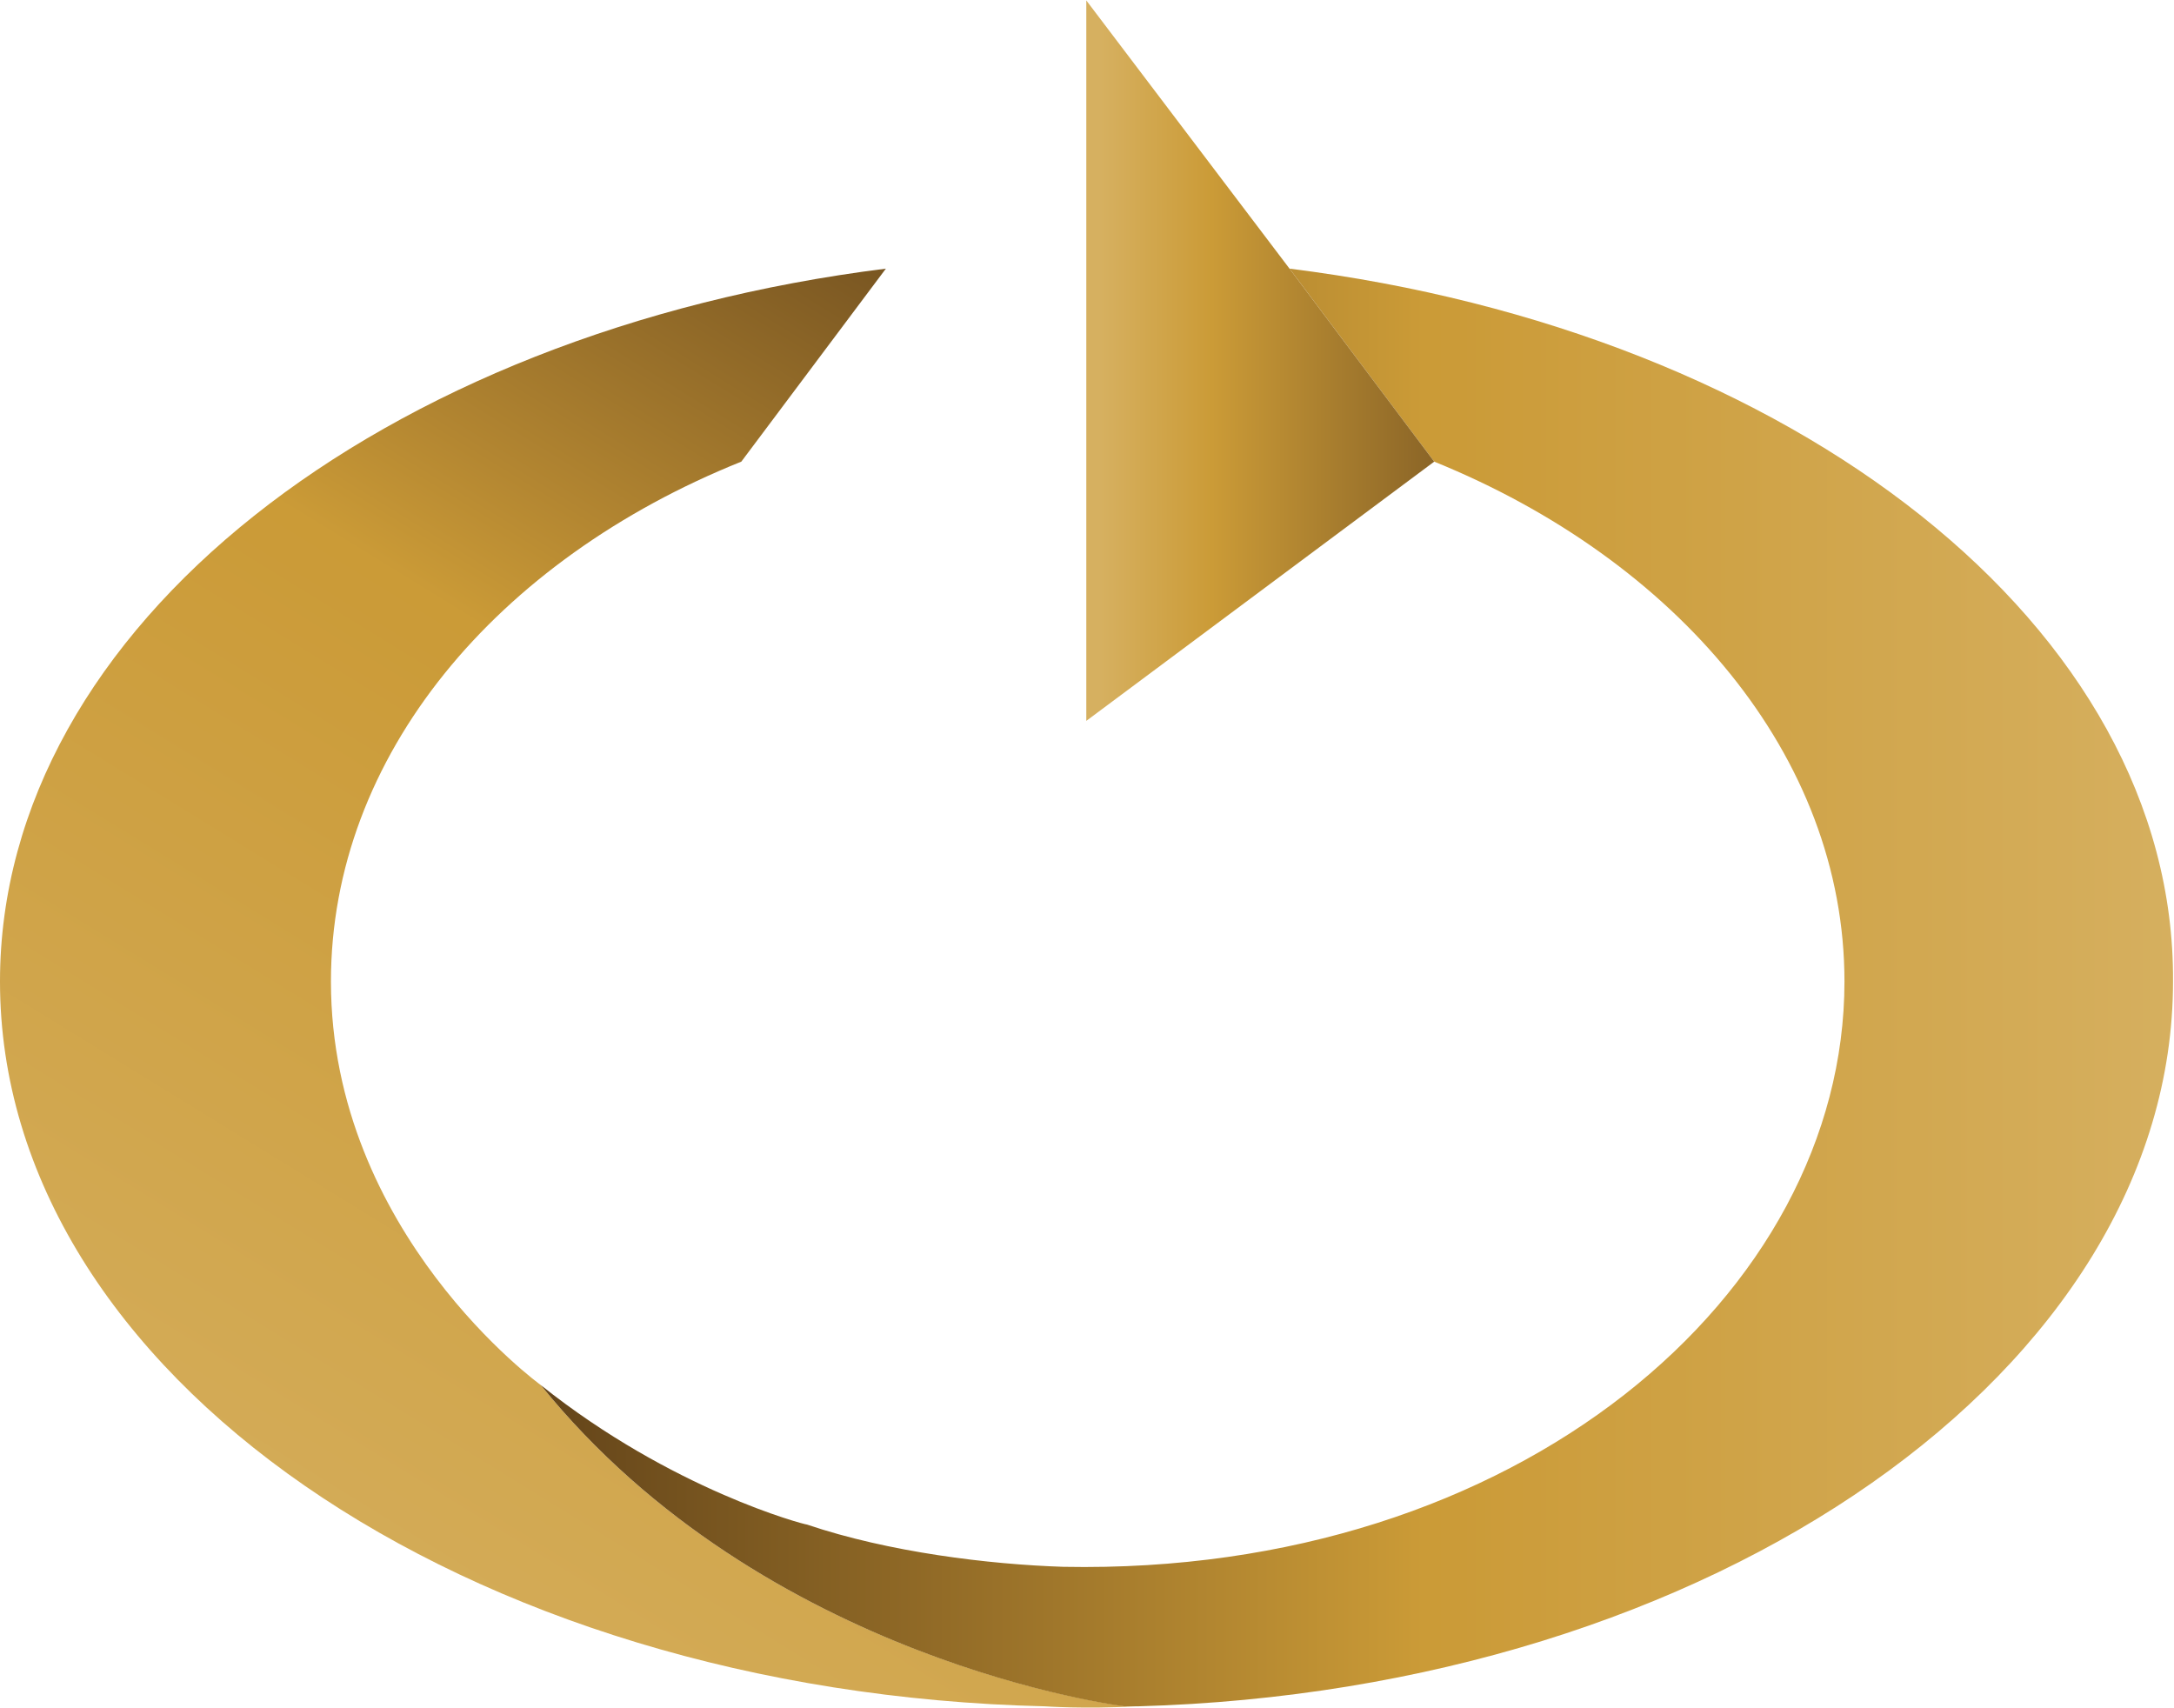
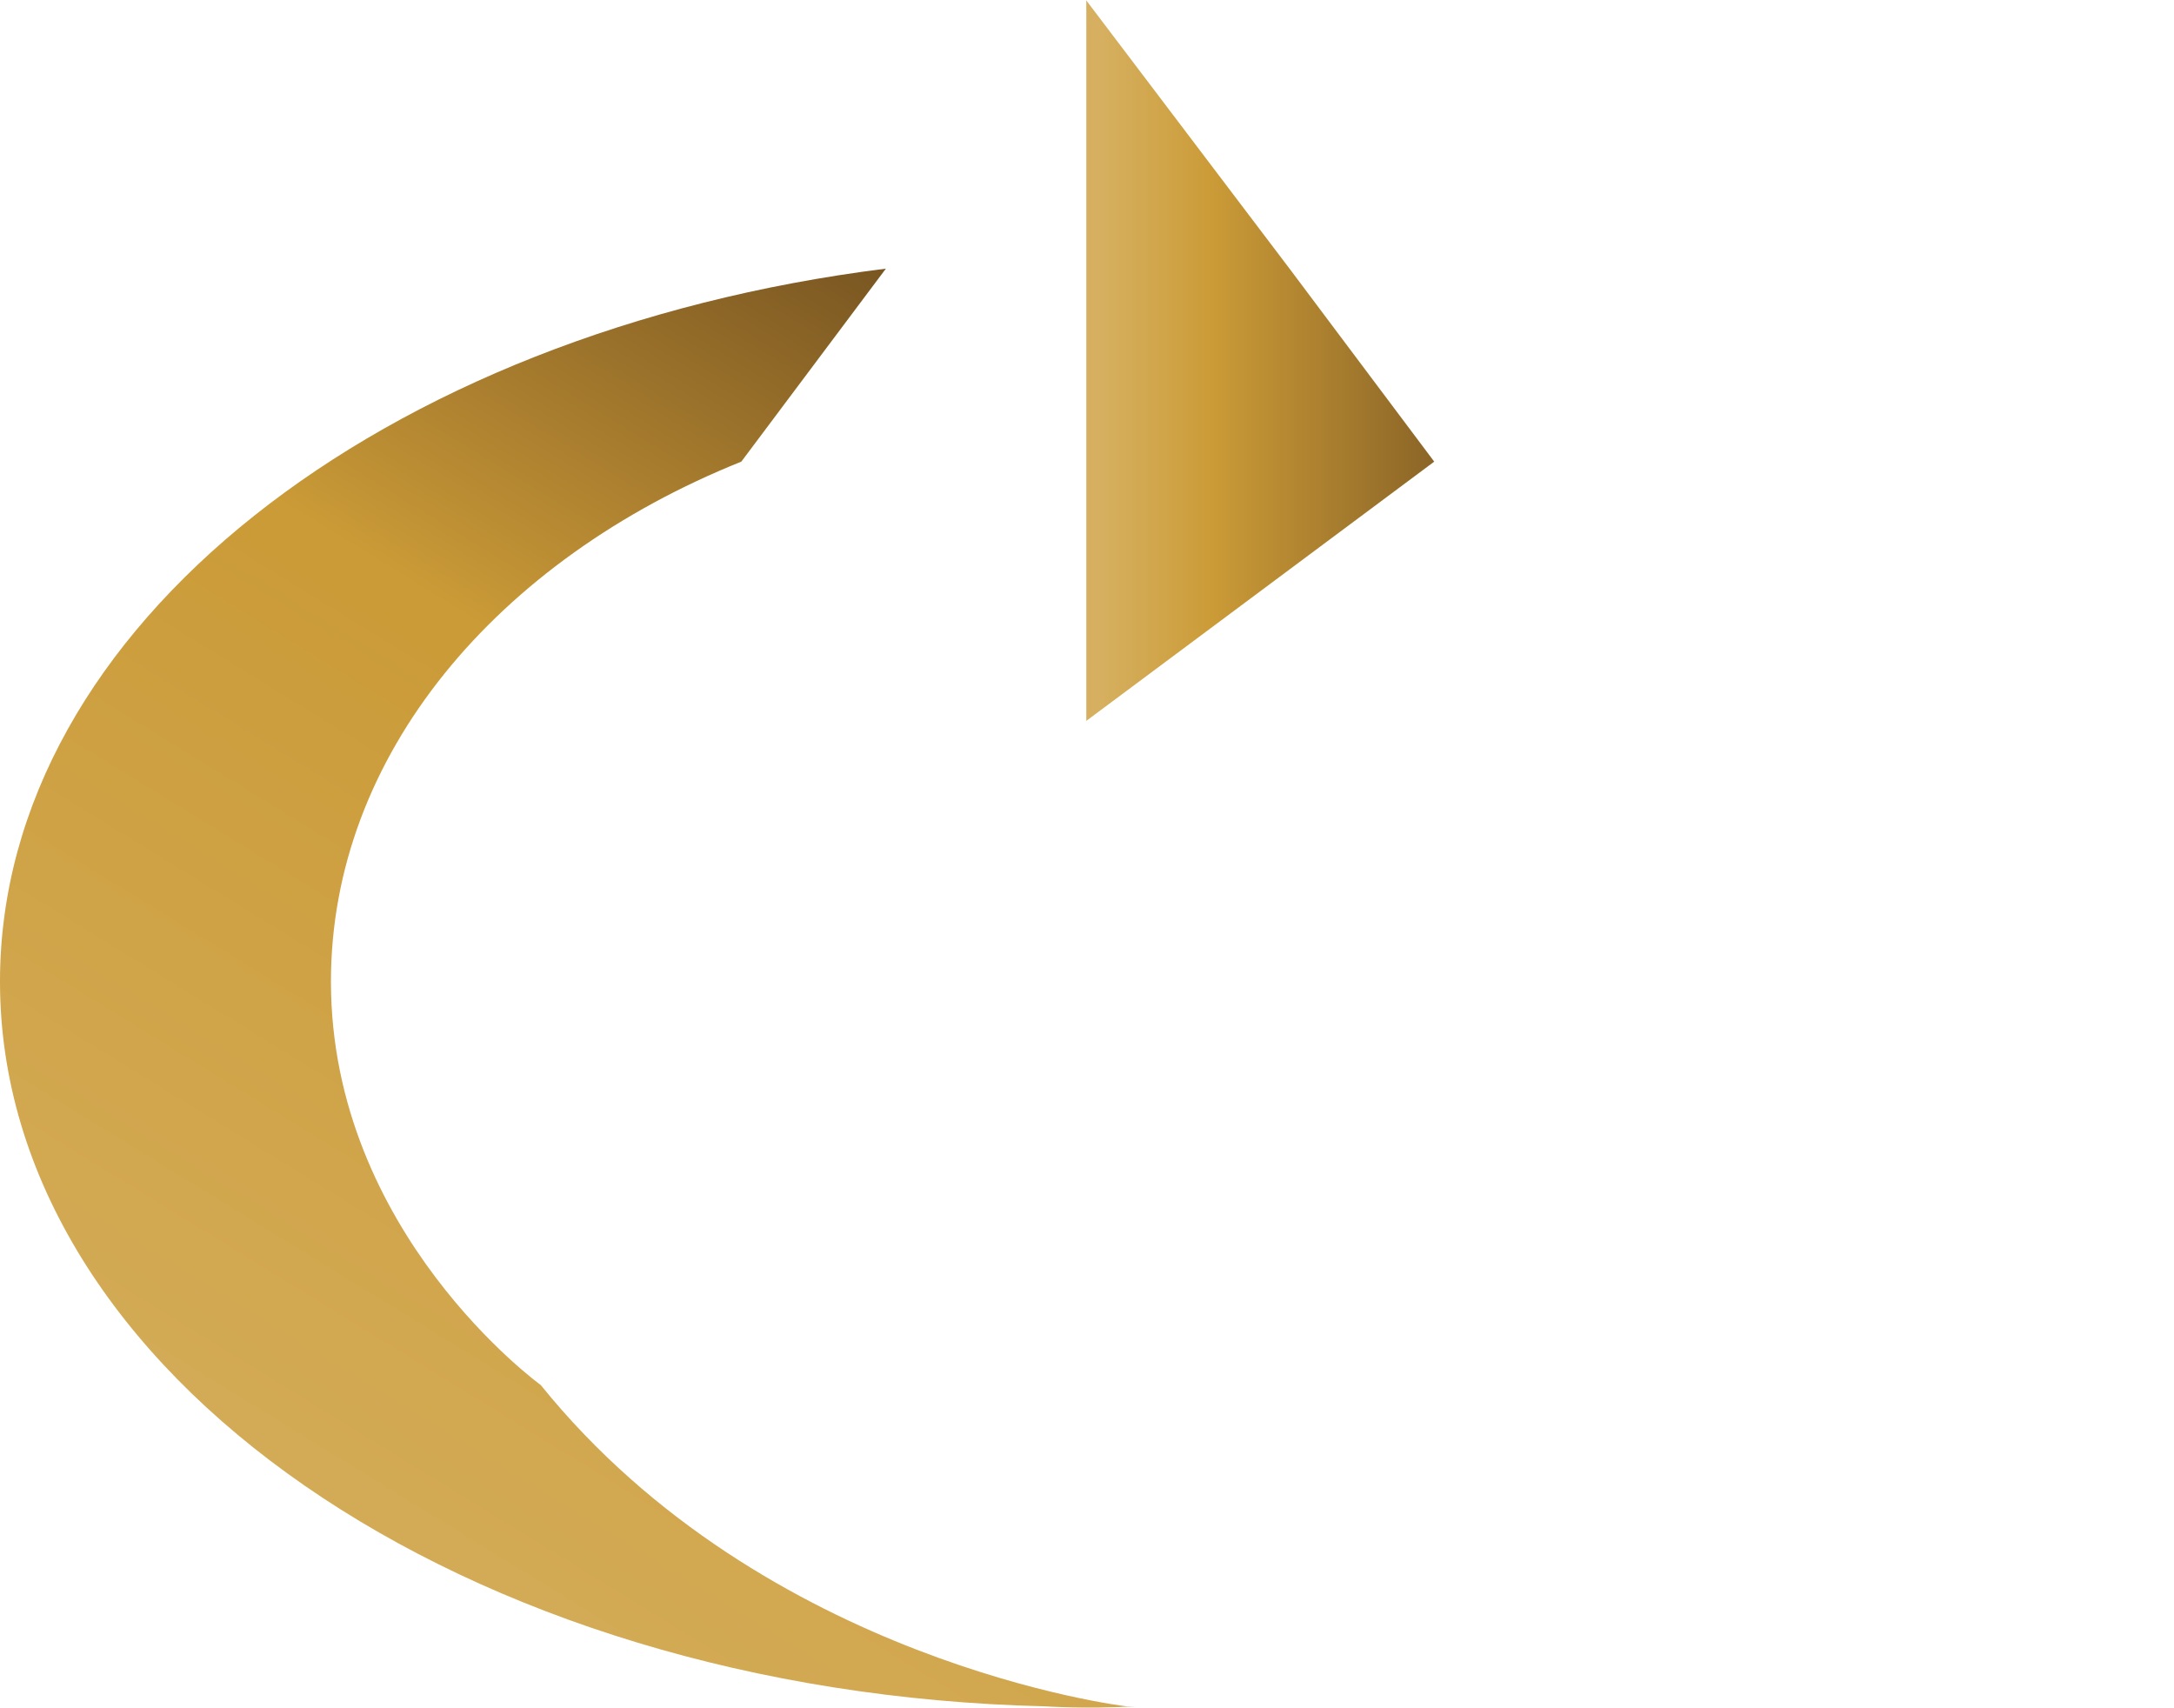
<svg xmlns="http://www.w3.org/2000/svg" version="1.2" viewBox="0 0 1549 1217" width="1549" height="1217">
  <defs>
    <linearGradient id="P" gradientUnits="userSpaceOnUse" />
    <linearGradient id="g1" x2="1" href="#P" gradientTransform="matrix(1335.092,-2223.596,2352.709,1412.614,-595.413,2371.687)">
      <stop stop-color="#614219" />
      <stop offset=".05" stop-color="#7e5a23" />
      <stop offset=".14" stop-color="#b38631" />
      <stop offset=".18" stop-color="#cb9b37" />
      <stop offset=".19" stop-color="#cb9b38" />
      <stop offset=".47" stop-color="#d6b060" />
      <stop offset=".5" stop-color="#d6b060" />
      <stop offset=".53" stop-color="#d6b060" />
      <stop offset=".81" stop-color="#cb9b38" />
      <stop offset=".82" stop-color="#cb9b37" />
      <stop offset=".86" stop-color="#b38631" />
      <stop offset=".95" stop-color="#7e5a23" />
      <stop offset="1" stop-color="#614219" />
    </linearGradient>
    <linearGradient id="g2" x2="1" href="#P" gradientTransform="matrix(-2350.471,28.103,-24.647,-2061.371,2729.978,682.43)">
      <stop stop-color="#614219" />
      <stop offset=".27" stop-color="#cb9b37" />
      <stop offset=".28" stop-color="#cb9b38" />
      <stop offset=".5" stop-color="#d6b060" />
      <stop offset=".72" stop-color="#cb9b38" />
      <stop offset=".73" stop-color="#cb9b37" />
      <stop offset="1" stop-color="#614219" />
    </linearGradient>
    <linearGradient id="g3" x2="1" href="#P" gradientTransform="matrix(495.309,0,0,1025.783,526.657,256.911)">
      <stop stop-color="#8b6527" />
      <stop offset=".32" stop-color="#cb9b38" />
      <stop offset=".48" stop-color="#d6b060" />
      <stop offset=".5" stop-color="#d6b060" />
      <stop offset=".52" stop-color="#d6b060" />
      <stop offset=".68" stop-color="#cb9b37" />
      <stop offset="1" stop-color="#8b6527" />
    </linearGradient>
  </defs>
  <style>.a{fill:url(#g1)}.b{fill:url(#g2)}.c{fill:url(#g3)}</style>
  <path class="a" d="m385.3 986.8c0 0-149.5-108.1-149.5-287.5 0-160.9 118.1-300.4 292.4-370.4l103-137.5c-358.6 44.8-631.2 255.3-631.2 507.9 0 279.1 330.8 506.7 744.6 516.4 0 0 28.1 2 64.5 0 1.7 0 1.7 0 3.4 0-3.4 0-6.7 0-9.7 0-1.7 0-257.9-31.2-417.5-228.9z" />
-   <path class="b" d="m918.8 191.4l103.1 137.5c172.5 70 292.3 209.5 292.3 370.4 0 222.6-232.5 423.3-556.6 417-52.8-1.7-124.4-10.4-182.6-30.1-2 0-96.3-24.8-189.7-99.4 159.6 197.7 415.8 228.9 415.8 228.9 3 0 6.7 0 9.7 0 410.7-11.4 737.5-240.6 737.5-516.4 1.7-252.6-270.6-463.1-629.5-507.9z" />
  <path class="c" d="m918.8 191.4l-144.8-191.1v513.3l247.9-184.7z" />
</svg>